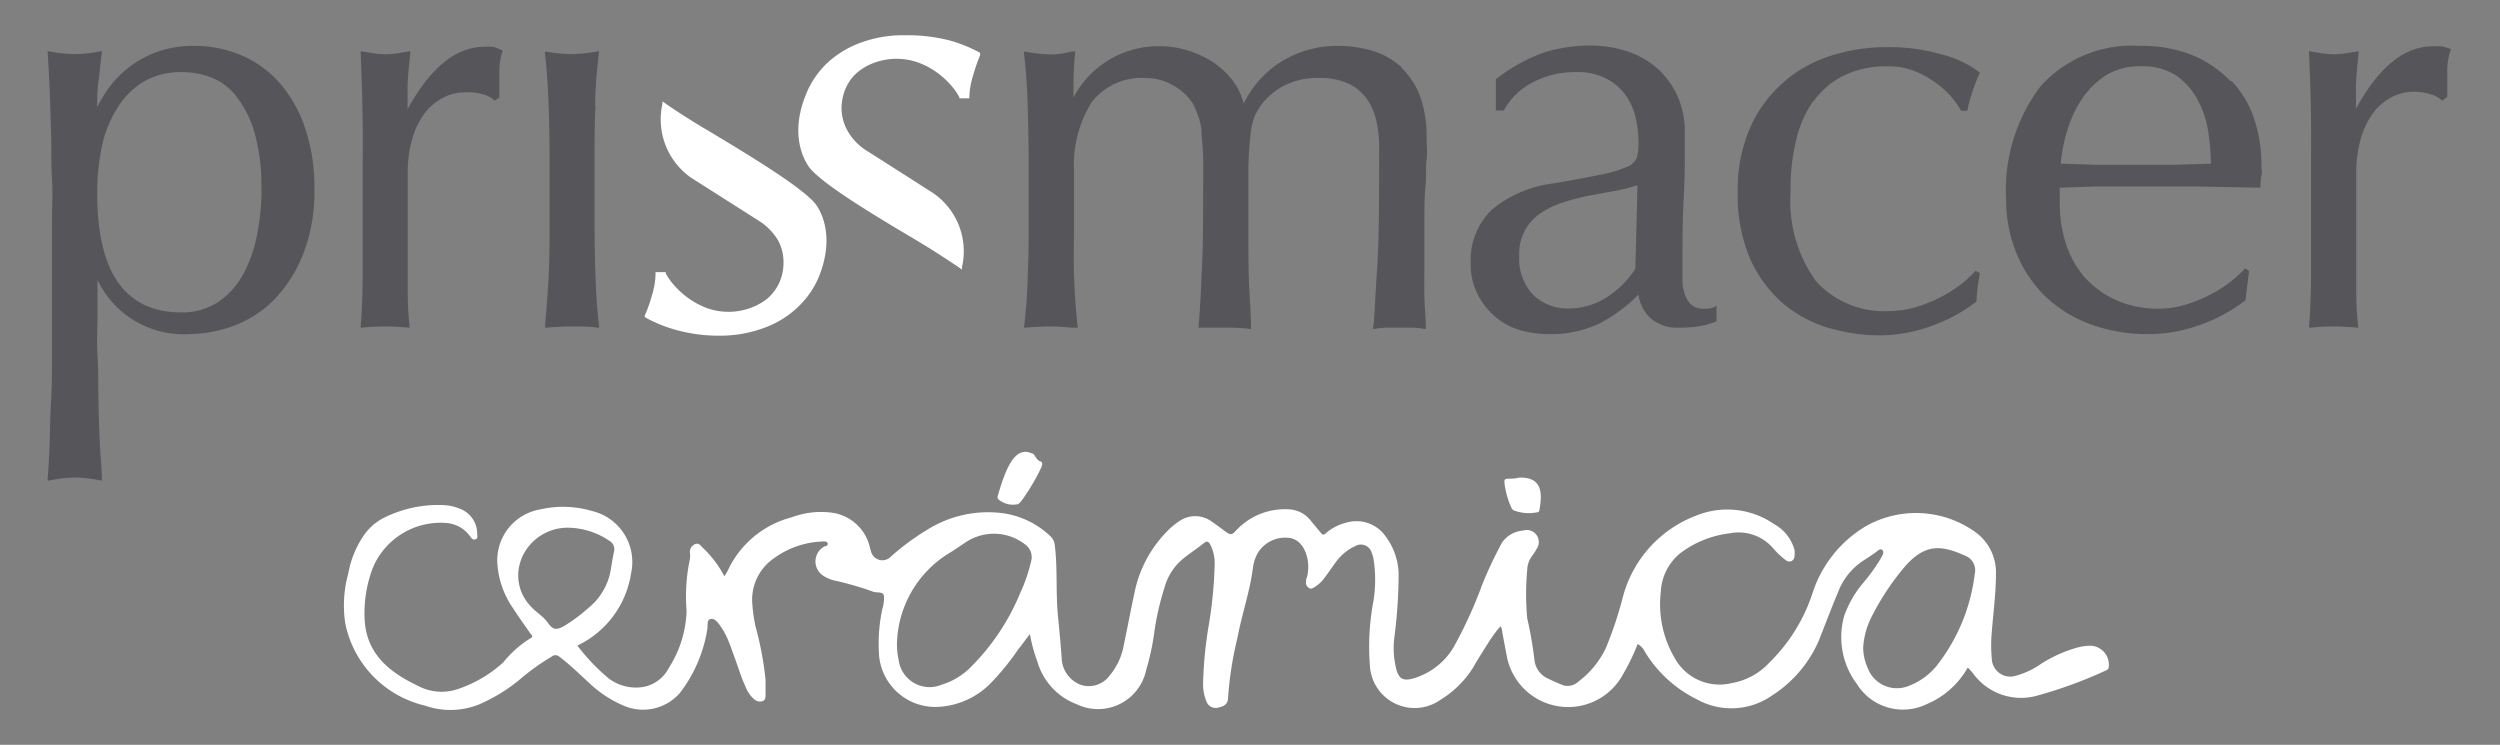
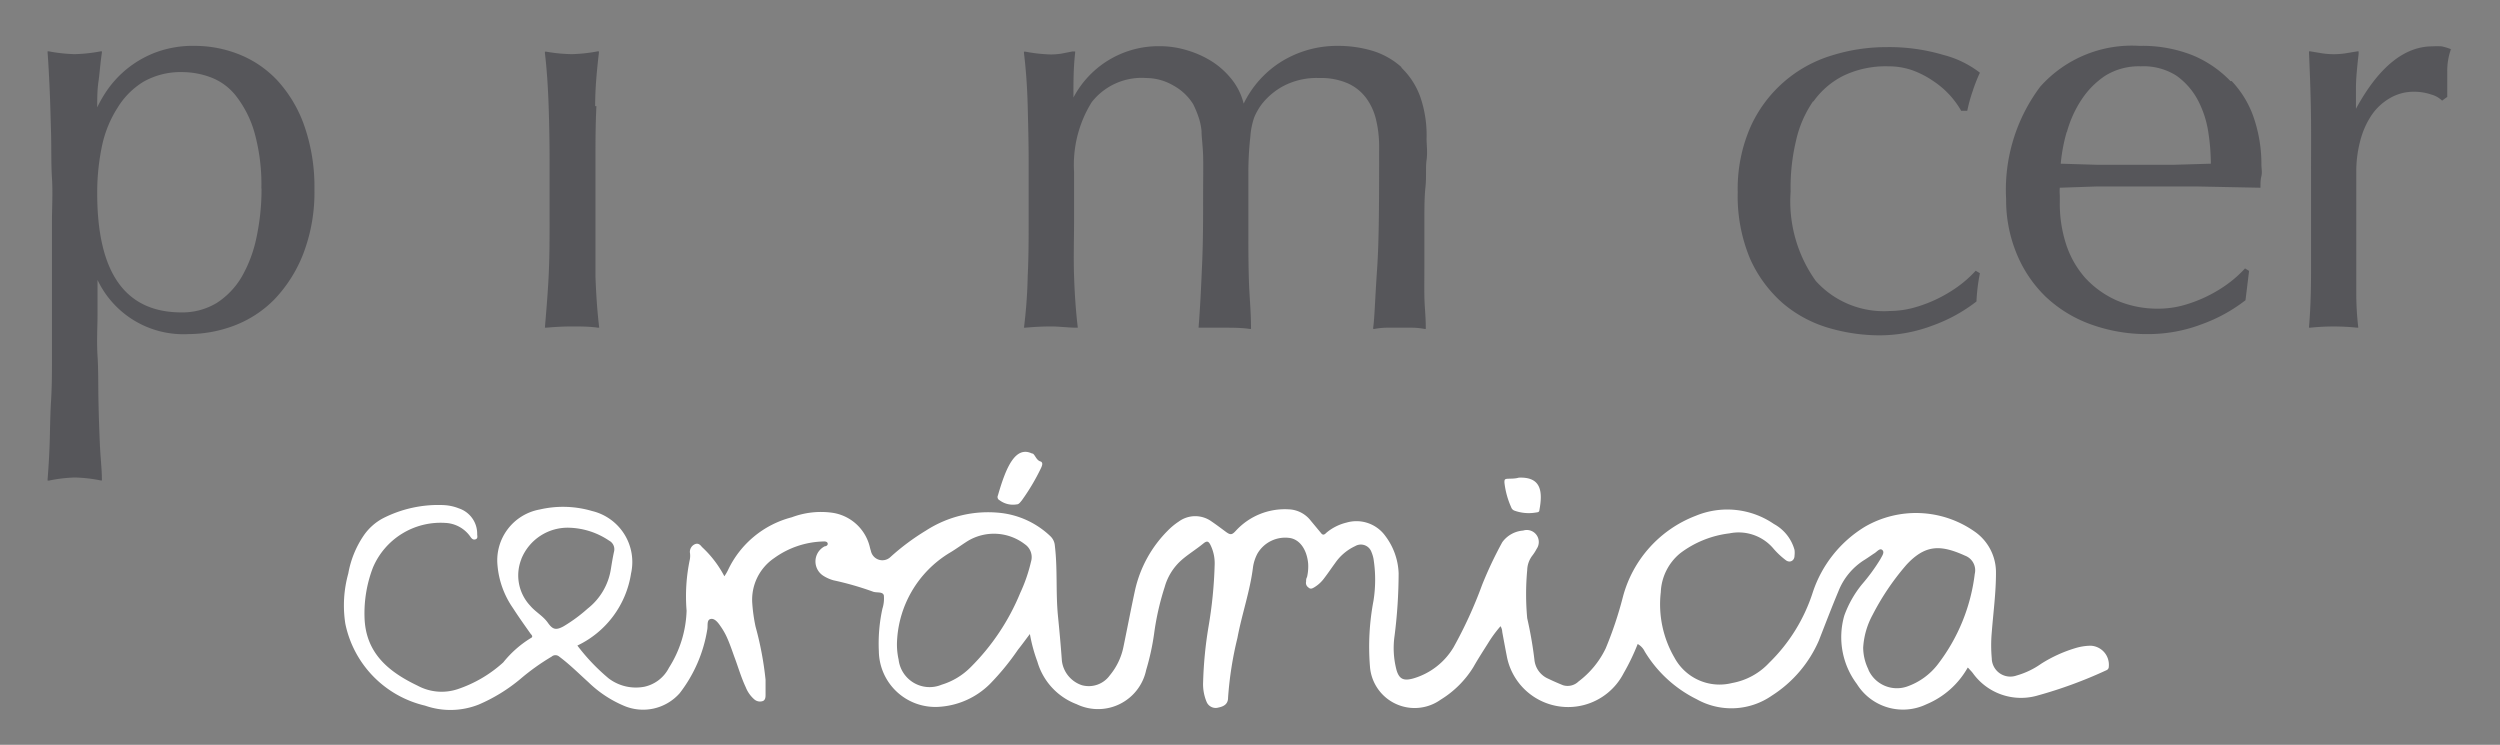
<svg xmlns="http://www.w3.org/2000/svg" id="Capa_1" data-name="Capa 1" viewBox="0 0 160.21 47.73">
  <rect x="0" y="0" width="160.21" height="47.73" fill="#808080" stroke="none" />
  <defs>
    <style>.cls-1{fill:#56565a;}.cls-2{fill:#fff;}</style>
  </defs>
  <title>logo</title>
  <path class="cls-1" d="M142.94,5.2a7.17,7.17,0,0,0-2.41-1.65,8.71,8.71,0,0,0-3.42-.61,7.86,7.86,0,0,0-6.36,2.61,11,11,0,0,0-2.19,7.2,9,9,0,0,0,.66,3.47A8.14,8.14,0,0,0,131.08,19,8.29,8.29,0,0,0,134,20.79a10.51,10.51,0,0,0,3.67.62,9.64,9.64,0,0,0,3.45-.64,10.16,10.16,0,0,0,2.78-1.53h0l.23-1.88-.26-.16,0,0a7.44,7.44,0,0,1-1.12,1,8.89,8.89,0,0,1-2.89,1.38,6.07,6.07,0,0,1-1.5.2,6.6,6.6,0,0,1-2.72-.53,6.14,6.14,0,0,1-2-1.43,6.08,6.08,0,0,1-1.23-2.15A8.38,8.38,0,0,1,132,13v-.48a3,3,0,0,1,0-.49l2.37-.08,2.43,0,4,0,4,.08h.06V12c0-.24,0-.47.06-.72s0-.48,0-.73a9.21,9.21,0,0,0-.47-2.95,6.41,6.41,0,0,0-1.44-2.41M132.45,8.48a7.22,7.22,0,0,1,.92-2.06,5.41,5.41,0,0,1,1.53-1.56,4.08,4.08,0,0,1,2.29-.61,3.93,3.93,0,0,1,2.3.61,4.53,4.53,0,0,1,1.37,1.58,6.48,6.48,0,0,1,.66,2.05,13.53,13.53,0,0,1,.16,2l-2.38.07c-.83,0-1.66,0-2.48,0s-1.62,0-2.43,0l-2.33-.07a10.92,10.92,0,0,1,.39-2.06" />
  <path class="cls-1" d="M17.76,5.14a6.83,6.83,0,0,0-2.45-1.66,7.65,7.65,0,0,0-2.8-.54A6.81,6.81,0,0,0,10,3.35,6.65,6.65,0,0,0,6.93,5.69a8.13,8.13,0,0,0-.7,1.19c0-.56,0-1.11.08-1.65S6.43,4,6.53,3.38V3.29l-.08,0a10.16,10.16,0,0,1-1.66.18,10,10,0,0,1-1.66-.18l-.08,0v.08c.05.65.09,1.42.13,2.3s.06,1.76.09,2.8,0,2,.06,2.94,0,1.93,0,2.75v6c0,.76,0,1.63,0,2.65s0,1.93-.06,2.91-.06,1.92-.09,2.76-.08,1.62-.13,2.24v.08h.08A9.22,9.22,0,0,1,4.8,30.6a9.42,9.42,0,0,1,1.66.19h.07v-.08c0-.61-.09-1.35-.13-2.24s-.07-1.83-.09-2.76,0-1.95-.06-2.91,0-1.85,0-2.65V17.94a6.09,6.09,0,0,0,5.83,3.47A8.37,8.37,0,0,0,15,20.87a7.19,7.19,0,0,0,2.6-1.7,8.89,8.89,0,0,0,1.84-2.92,11,11,0,0,0,.71-4.13A11.84,11.84,0,0,0,19.48,8a8.39,8.39,0,0,0-1.72-2.86m-1,6.94a14.79,14.79,0,0,1-.32,3.12,8.49,8.49,0,0,1-.95,2.54,5,5,0,0,1-1.61,1.68,4.27,4.27,0,0,1-2.29.6C8,20,6.23,17.45,6.23,12.38a14.49,14.49,0,0,1,.3-3,7.36,7.36,0,0,1,1-2.47A5,5,0,0,1,9.19,5.24a4.83,4.83,0,0,1,2.5-.62,5.28,5.28,0,0,1,1.8.33,3.71,3.71,0,0,1,1.62,1.18,6.88,6.88,0,0,1,1.18,2.3,12.39,12.39,0,0,1,.46,3.65" />
-   <path class="cls-1" d="M31.61,3a4.85,4.85,0,0,0-.58,0c-1.8,0-3.45,1.33-4.91,4,0-.46,0-.93,0-1.42s.07-1.22.17-2.11V3.29l-.08,0-.78.13a5.09,5.09,0,0,1-1.46,0l-.78-.13-.08,0v.08c.07,1.61.11,3.07.13,4.34s0,2.35,0,3.33v1.19c0,2.14,0,3.88,0,5.32s-.06,2.59-.13,3.42V21h.07a14.61,14.61,0,0,1,3,0h.08V21a18.74,18.74,0,0,1-.13-2.13c0-.84,0-2.08,0-3.8V11a7.63,7.63,0,0,1,.26-2,5.07,5.07,0,0,1,.73-1.61,3.52,3.52,0,0,1,1.17-1.07,3,3,0,0,1,1.56-.4A3.29,3.29,0,0,1,31,6.06a1.63,1.63,0,0,1,.7.39l0,0L32,6.25v0c0-.5,0-1,0-1.65a4.08,4.08,0,0,1,.21-1.33l0-.05-.06,0A3.47,3.47,0,0,0,31.61,3" />
-   <path class="cls-1" d="M38.14,6.8c0-1.22.12-2.37.24-3.42V3.29l-.08,0a10,10,0,0,1-1.66.18A10.16,10.16,0,0,1,35,3.31l-.08,0v.09c.12,1,.2,2.2.24,3.42s.06,2.4.06,3.5v3.85c0,1.1,0,2.28-.06,3.51S35,20,34.92,21V21H35c.56-.05,1.12-.08,1.66-.08s1.1,0,1.66.08h.08V21c-.12-1-.2-2.1-.24-3.31s-.06-2.4-.06-3.51V10.3c0-1.11,0-2.28.06-3.5" />
+   <path class="cls-1" d="M38.14,6.8c0-1.22.12-2.37.24-3.42V3.29l-.08,0a10,10,0,0,1-1.66.18A10.16,10.16,0,0,1,35,3.31l-.08,0v.09c.12,1,.2,2.2.24,3.42s.06,2.4.06,3.5v3.85c0,1.1,0,2.28-.06,3.51S35,20,34.92,21V21H35c.56-.05,1.12-.08,1.66-.08s1.1,0,1.66.08h.08V21c-.12-1-.2-2.1-.24-3.31V10.3c0-1.11,0-2.28.06-3.5" />
  <path class="cls-1" d="M89.83,4.32A4.92,4.92,0,0,0,88,3.27a7.64,7.64,0,0,0-2.29-.33,6.77,6.77,0,0,0-3.58,1,6.52,6.52,0,0,0-2.43,2.7A4.09,4.09,0,0,0,79,5.17,5.23,5.23,0,0,0,77.76,4a6.25,6.25,0,0,0-1.63-.76,6,6,0,0,0-1.83-.28,6.16,6.16,0,0,0-5.51,3.29c0-1,0-1.91.11-2.86V3.3l-.19,0L68,3.44a5,5,0,0,1-.64.05,10.05,10.05,0,0,1-1.65-.18l-.09,0v.09c.13,1.06.21,2.21.24,3.42s.06,2.38.06,3.5v3.85c0,1.12,0,2.3-.06,3.51A31.69,31.69,0,0,1,65.62,21V21h.08c.56-.05,1.12-.08,1.66-.08S68.46,21,69,21h.07V21c-.12-1-.2-2.1-.24-3.31s0-2.41,0-3.51V11a7.6,7.6,0,0,1,1.13-4.45A4.06,4.06,0,0,1,73.45,5a3.47,3.47,0,0,1,1.76.49,3.4,3.4,0,0,1,1.25,1.18,6.45,6.45,0,0,1,.34.81,3.83,3.83,0,0,1,.2.93c0,.38.08.9.1,1.55s0,1.54,0,2.72c0,1.36,0,2.76-.06,4.15s-.12,2.79-.23,4.15V21h.08C77.44,21,78,21,78.49,21s1.06,0,1.61.08h.07V21c0-1-.1-2-.13-2.87S80,16.26,80,15.19c0-1.75,0-3.14,0-4.13s.07-1.78.13-2.33a4.71,4.71,0,0,1,.25-1.22,4.17,4.17,0,0,1,.46-.81,4.41,4.41,0,0,1,1.43-1.2A4.59,4.59,0,0,1,84.54,5a4.3,4.3,0,0,1,1.83.34,3,3,0,0,1,1.17.93,3.79,3.79,0,0,1,.64,1.39,7.24,7.24,0,0,1,.2,1.72c0,3.34,0,6-.13,7.86S88.09,20.35,88,21v.08h.08a4.45,4.45,0,0,1,.81-.08h1.59a4.45,4.45,0,0,1,.81.08h.08V21c0-.71-.08-1.38-.09-2s0-1.22,0-1.92c0-1.09,0-2.06,0-2.88s0-1.56.07-2.22,0-1.23.07-1.72,0-1,0-1.38A7.48,7.48,0,0,0,91,6.16a4.88,4.88,0,0,0-1.21-1.84" />
-   <path class="cls-1" d="M109.57,19.78l-.38,0a1.13,1.13,0,0,1-.79-.24,1.6,1.6,0,0,1-.41-.63,2.8,2.8,0,0,1-.17-.87c0-.32,0-.64,0-.94,0-1.55,0-3,.08-4.43s.07-2.8.07-4.21a5.56,5.56,0,0,0-.45-2.26,5.38,5.38,0,0,0-1.26-1.77,5.53,5.53,0,0,0-1.92-1.12,7.53,7.53,0,0,0-2.47-.39,9.87,9.87,0,0,0-2.91.44,10.87,10.87,0,0,0-3.1,1.72l0,0v2h.51v0a4.38,4.38,0,0,1,1.89-1.82A5.82,5.82,0,0,1,101,4.62a4,4,0,0,1,1.86.38,3.43,3.43,0,0,1,1.24,1,4,4,0,0,1,.7,1.46A7.31,7.31,0,0,1,105,9.22a3,3,0,0,1-.11.89,1.11,1.11,0,0,1-.62.58,7.25,7.25,0,0,1-1.65.49c-.74.16-1.76.35-3.11.58a7.62,7.62,0,0,0-3.86,1.64,4.46,4.46,0,0,0-1.4,3.5,4.15,4.15,0,0,0,.43,1.93,4.59,4.59,0,0,0,1.12,1.45,4.26,4.26,0,0,0,1.59.87,6.69,6.69,0,0,0,1.83.26,7.3,7.3,0,0,0,3.2-.64A9.89,9.89,0,0,0,105,18.88a2.51,2.51,0,0,0,.75,1.49,2.62,2.62,0,0,0,1.88.63,8.18,8.18,0,0,0,1.37-.11,4.92,4.92,0,0,0,1-.3l0,0v-1l-.09.05a.85.85,0,0,1-.37.12m-4.6-8-.14,5.46a6,6,0,0,1-1.76,1.78,4.49,4.49,0,0,1-2.53.77A3.21,3.21,0,0,1,98.36,19a3.3,3.3,0,0,1-1-2.58,3.09,3.09,0,0,1,1.39-2.77,5.62,5.62,0,0,1,1.46-.69,14.12,14.12,0,0,1,1.67-.43l1.68-.31a9.88,9.88,0,0,0,1.38-.35" />
  <path class="cls-1" d="M116.2,6.52a5.23,5.23,0,0,1,1.94-1.67,6.28,6.28,0,0,1,2.85-.6,4.65,4.65,0,0,1,1.61.27,6,6,0,0,1,1.33.7,5.59,5.59,0,0,1,1.75,1.88v0h.39v0a9.84,9.84,0,0,1,.35-1.27,10.17,10.17,0,0,1,.46-1.17l0,0,0,0a6.42,6.42,0,0,0-2.34-1.14,12.18,12.18,0,0,0-3.66-.5,11.64,11.64,0,0,0-3.51.54,8.36,8.36,0,0,0-5.19,4.57,9.89,9.89,0,0,0-.82,4.18,10.4,10.4,0,0,0,.8,4.29,8.26,8.26,0,0,0,2.11,2.85,8,8,0,0,0,2.94,1.57,11.62,11.62,0,0,0,3.22.47,9.64,9.64,0,0,0,3.45-.64,10.16,10.16,0,0,0,2.78-1.53h0v0a12.09,12.09,0,0,1,.22-1.81v0l-.27-.16,0,0a7.44,7.44,0,0,1-1.12,1,8.89,8.89,0,0,1-2.89,1.38,6.07,6.07,0,0,1-1.5.2,5.86,5.86,0,0,1-4.74-1.93,8.77,8.77,0,0,1-1.61-5.72A13,13,0,0,1,115.1,9a7.15,7.15,0,0,1,1.1-2.52" />
  <path class="cls-1" d="M157.09,3.16a3.67,3.67,0,0,0-.62-.19,5.15,5.15,0,0,0-.59,0c-1.8,0-3.45,1.33-4.9,4,0-.46,0-.93,0-1.42s.07-1.22.17-2.1V3.29l-.08,0-.78.13a5.09,5.09,0,0,1-1.46,0l-.78-.13-.08,0v.08c.07,1.61.12,3.07.13,4.34s0,2.35,0,3.33v1.19c0,2.14,0,3.88,0,5.32s-.06,2.59-.13,3.42V21h.08a14.51,14.51,0,0,1,3,0h.08V21a18.74,18.74,0,0,1-.13-2.13c0-.84,0-2.08,0-3.8V11a7.63,7.63,0,0,1,.26-2A5.3,5.3,0,0,1,152,7.35a3.61,3.61,0,0,1,1.17-1.07,3,3,0,0,1,1.56-.4,3.35,3.35,0,0,1,1.08.18,1.58,1.58,0,0,1,.69.39l0,0,.33-.24v0c0-.5,0-1,0-1.64a4.1,4.1,0,0,1,.21-1.34l0-.05Z" />
-   <path class="cls-2" d="M52.27,13.08C51.4,12,48.09,10,45.43,8.4l-.29-.17c-1.4-.83-2.53-1.62-2.54-1.63l-.15-.1,0,.17a4.55,4.55,0,0,0,1.87,4.74l4.28,2.72a3.72,3.72,0,0,1,1.27,1.29,2.92,2.92,0,0,1,.34,1.33,3.14,3.14,0,0,1-.28,1.39,3,3,0,0,1-.76,1,3.78,3.78,0,0,1-1.12.61,4.12,4.12,0,0,1-2.73,0,5.23,5.23,0,0,1-2.1-1.45,3.76,3.76,0,0,1-.56-.79l0-.07h-.65v.13a4.87,4.87,0,0,1-.23,1.35,8.85,8.85,0,0,1-.46,1.3l0,.11.1.05a9.07,9.07,0,0,0,2,.79,10.31,10.31,0,0,0,2.89.34A8.06,8.06,0,0,0,49,21a6.15,6.15,0,0,0,2.14-1.33,5.6,5.6,0,0,0,1.34-1.94C53.58,15,52.49,13.37,52.27,13.08Z" />
-   <path class="cls-2" d="M62.8,3.38a9.27,9.27,0,0,0-1.95-.79A10.84,10.84,0,0,0,58,2.26a7.85,7.85,0,0,0-2.83.47A6.33,6.33,0,0,0,53,4.05a5.66,5.66,0,0,0-1.35,2c-1.12,2.75,0,4.35.19,4.65.86,1.11,4.18,3.09,6.84,4.67l.28.17c1.4.84,2.53,1.63,2.54,1.63l.15.11,0-.18a4.51,4.51,0,0,0-1.86-4.73s-2.74-1.76-4.28-2.73A3.59,3.59,0,0,1,54.27,8.3,3,3,0,0,1,53.93,7a3.21,3.21,0,0,1,.29-1.39,2.79,2.79,0,0,1,.76-1A3.52,3.52,0,0,1,56.09,4a4.12,4.12,0,0,1,2.73,0,4.87,4.87,0,0,1,1.2.63,5.07,5.07,0,0,1,.9.81,3.91,3.91,0,0,1,.56.79l0,.07h.64V6.2a5,5,0,0,1,.24-1.36,11,11,0,0,1,.45-1.3l0-.1Z" />
  <path class="cls-2" d="M119.73,42.91A2,2,0,0,0,122.2,44a4.25,4.25,0,0,0,2-1.45,11.84,11.84,0,0,0,2.35-5.77,1,1,0,0,0-.62-1.17c-1.5-.68-2.43-.7-3.53.35-.11.11-.21.21-.31.33A16.18,16.18,0,0,0,120,39.41a5,5,0,0,0-.6,2.09,3.22,3.22,0,0,0,.34,1.41M33.41,35.83a2.84,2.84,0,0,0,.58,3c.33.39.81.64,1.12,1.08s.52.49,1,.23A9.86,9.86,0,0,0,37.66,39a4,4,0,0,0,1.49-2.55c.06-.37.12-.74.2-1.1a.62.62,0,0,0-.31-.7,4.81,4.81,0,0,0-2.52-.83,3.2,3.2,0,0,0-3.11,2m24.17,6.39a2,2,0,0,0,2.76,1.67,4.44,4.44,0,0,0,1.87-1.13A14.46,14.46,0,0,0,65.38,38a10.16,10.16,0,0,0,.69-2,1,1,0,0,0-.39-1.12A3.25,3.25,0,0,0,62,34.68c-.38.24-.74.51-1.13.74a7,7,0,0,0-3.39,5.82,4.53,4.53,0,0,0,.1,1m68.52.54a5.42,5.42,0,0,1-2.64,2.35A3.48,3.48,0,0,1,119,43.84a5,5,0,0,1-.81-4.39,6.86,6.86,0,0,1,1.13-2,11.93,11.93,0,0,0,1.19-1.63c.09-.18.28-.42.12-.57s-.34.1-.5.2-.45.31-.68.45a4.17,4.17,0,0,0-1.64,2c-.42,1-.84,2.1-1.25,3.15a7.92,7.92,0,0,1-3,3.52,4.55,4.55,0,0,1-4.83.24,8.06,8.06,0,0,1-3.33-3.06,1.1,1.1,0,0,0-.45-.48,14,14,0,0,1-.9,1.87,4,4,0,0,1-7.49-1.1c-.1-.51-.19-1-.29-1.54a.75.75,0,0,0-.11-.37,8,8,0,0,0-.8,1.09c-.32.51-.64,1-.94,1.53a6.36,6.36,0,0,1-2.1,2.09,2.87,2.87,0,0,1-4.53-2.16,15.84,15.84,0,0,1,.23-4.19,8.6,8.6,0,0,0,0-2.68,2.13,2.13,0,0,0-.13-.43A.72.72,0,0,0,86.84,35a3.19,3.19,0,0,0-1.29,1.1c-.23.31-.44.63-.68.94a2.19,2.19,0,0,1-.65.6c-.12.07-.24.14-.38,0a.35.35,0,0,1-.14-.37c0-.1,0-.19.06-.29a3,3,0,0,0,.07-.89c-.09-.88-.53-1.5-1.15-1.61a2.06,2.06,0,0,0-2.1,1,2.66,2.66,0,0,0-.28.85c-.19,1.55-.71,3-1,4.55a22.45,22.45,0,0,0-.6,3.83c0,.41-.27.56-.61.63a.63.63,0,0,1-.77-.37,2.93,2.93,0,0,1-.22-1.24,26,26,0,0,1,.34-3.53,27.81,27.81,0,0,0,.4-4,2.66,2.66,0,0,0-.28-1.3c-.11-.2-.2-.26-.42-.09-.46.38-1,.71-1.42,1.08a3.59,3.59,0,0,0-1.08,1.72,17.15,17.15,0,0,0-.68,3,15.63,15.63,0,0,1-.51,2.33A3.15,3.15,0,0,1,69,45.13a4.14,4.14,0,0,1-2.52-2.73A10,10,0,0,1,66,40.63c-.26.34-.51.69-.76,1a16.16,16.16,0,0,1-1.82,2.22,5.06,5.06,0,0,1-3.16,1.44,3.62,3.62,0,0,1-3.94-3.55A10.48,10.48,0,0,1,56.55,39a2.13,2.13,0,0,0,.09-.85c-.08-.26-.47-.14-.71-.24a19.49,19.49,0,0,0-2.51-.72,2.44,2.44,0,0,1-.64-.28,1.09,1.09,0,0,1,.07-1.9c.09,0,.22-.07.19-.19s-.18-.13-.29-.12a5.61,5.61,0,0,0-3.13,1.06,3.22,3.22,0,0,0-1.41,2.92,10.55,10.55,0,0,0,.21,1.48,20.79,20.79,0,0,1,.64,3.4c0,.31,0,.63,0,.94,0,.15,0,.34-.16.42a.55.55,0,0,1-.56-.1,2,2,0,0,1-.55-.78c-.31-.66-.5-1.35-.75-2-.14-.4-.28-.8-.45-1.18a4.3,4.3,0,0,0-.41-.72c-.16-.24-.39-.54-.65-.47s-.15.45-.21.7a9,9,0,0,1-1.76,4.05,3.13,3.13,0,0,1-3.62.79,7.37,7.37,0,0,1-2.22-1.48c-.62-.56-1.21-1.15-1.88-1.65a.37.37,0,0,0-.49,0,14.38,14.38,0,0,0-2,1.43,10.78,10.78,0,0,1-2.67,1.64,4.91,4.91,0,0,1-3.44.07,6.8,6.8,0,0,1-5.11-5.25,7.63,7.63,0,0,1,.19-3.22,6.27,6.27,0,0,1,1-2.45,3.49,3.49,0,0,1,1.21-1.08,7.79,7.79,0,0,1,3.93-.85,3,3,0,0,1,.95.21,1.71,1.71,0,0,1,1.17,1.65c0,.12.06.27-.1.33s-.26-.05-.34-.17a2.07,2.07,0,0,0-1.61-.88,4.71,4.71,0,0,0-4.63,2.86,8.19,8.19,0,0,0-.54,3.18c.06,2.3,1.54,3.5,3.4,4.39a3.25,3.25,0,0,0,2.55.23,8.25,8.25,0,0,0,2.94-1.72A6.84,6.84,0,0,1,34,40.9c.17-.08.11-.17,0-.29-.38-.54-.76-1.07-1.12-1.63a5.64,5.64,0,0,1-1-2.77,3.31,3.31,0,0,1,2.71-3.56,6.6,6.6,0,0,1,3.36.1,3.36,3.36,0,0,1,2.49,4A6.15,6.15,0,0,1,37,41.37a12.82,12.82,0,0,0,2,2.1,2.89,2.89,0,0,0,2.29.54,2.32,2.32,0,0,0,1.58-1.22A7.2,7.2,0,0,0,44,39.14a11.43,11.43,0,0,1,.21-3.3,1.36,1.36,0,0,0,0-.45.54.54,0,0,1,.31-.51c.2-.09.33,0,.46.17a6.91,6.91,0,0,1,1.44,1.88,3,3,0,0,0,.23-.39,6.24,6.24,0,0,1,4.09-3.39,5.32,5.32,0,0,1,2.53-.3,2.9,2.9,0,0,1,2.47,2.2,2.33,2.33,0,0,0,.07.25.75.75,0,0,0,1.26.39A14.9,14.9,0,0,1,59.34,34a7.34,7.34,0,0,1,4.78-1.13,5.51,5.51,0,0,1,3.19,1.49.93.93,0,0,1,.29.62c.18,1.5.05,3,.2,4.51.1,1,.18,1.9.25,2.86a1.89,1.89,0,0,0,1.28,1.56,1.66,1.66,0,0,0,1.79-.63A4.14,4.14,0,0,0,72,41.43c.25-1.21.48-2.42.74-3.62A7.81,7.81,0,0,1,74.84,34a4.18,4.18,0,0,1,.69-.57,1.79,1.79,0,0,1,2.13,0c.31.21.61.44.91.66s.4.17.63-.08a4.26,4.26,0,0,1,3.38-1.37,1.87,1.87,0,0,1,1.42.73l.64.77c.11.15.2.17.36,0a3.15,3.15,0,0,1,1.29-.65,2.28,2.28,0,0,1,2.49.86,4.21,4.21,0,0,1,.85,2.39,32.27,32.27,0,0,1-.26,4,5.53,5.53,0,0,0,.13,2.22c.18.58.47.68,1.06.52a4.45,4.45,0,0,0,2.59-2,27.82,27.82,0,0,0,1.83-4,25.18,25.18,0,0,1,1.29-2.73A1.82,1.82,0,0,1,97.61,34a.77.77,0,0,1,.86,1.18,2.85,2.85,0,0,1-.26.41,1.59,1.59,0,0,0-.34.94,16.79,16.79,0,0,0,0,3.09,25.53,25.53,0,0,1,.46,2.64,1.48,1.48,0,0,0,.9,1.24c.31.15.61.28.93.41a1,1,0,0,0,1-.24,5.78,5.78,0,0,0,1.74-2.12A24.26,24.26,0,0,0,104,38.26a7.66,7.66,0,0,1,4.68-5.21,5.28,5.28,0,0,1,5,.53A2.71,2.71,0,0,1,115,35.24a1.57,1.57,0,0,1,0,.37c0,.33-.31.49-.57.28a5.12,5.12,0,0,1-.76-.71,2.92,2.92,0,0,0-2.84-1,6.5,6.5,0,0,0-3.15,1.27,3.4,3.4,0,0,0-1.25,2.5,6.79,6.79,0,0,0,.88,4.2A3.28,3.28,0,0,0,111,43.77a4.27,4.27,0,0,0,2.37-1.29,11,11,0,0,0,2.8-4.52,7.77,7.77,0,0,1,3.35-4.21,6.53,6.53,0,0,1,7,.3,3.18,3.18,0,0,1,1.39,2.67c0,1.27-.17,2.53-.27,3.8a9.3,9.3,0,0,0,0,1.67,1.19,1.19,0,0,0,1.59,1.1,5.16,5.16,0,0,0,1.57-.75,8.77,8.77,0,0,1,2.18-1,3.52,3.52,0,0,1,1-.16,1.22,1.22,0,0,1,1.16,1.34.24.24,0,0,1-.15.23,28.6,28.6,0,0,1-4.48,1.64,3.8,3.8,0,0,1-4.08-1.45c-.08-.11-.18-.2-.29-.33" />
  <path class="cls-2" d="M97.33,30.61c1.42-.06,1.55.86,1.32,2.08,0,.15-.15.14-.26.16a2.69,2.69,0,0,1-1.32-.12.35.35,0,0,1-.23-.23,5.3,5.3,0,0,1-.43-1.57c0-.18,0-.24.22-.25s.47,0,.7-.07" />
  <path class="cls-2" d="M66.15,29.07c-1.09-.54-1.69.91-2.2,2.68a.23.23,0,0,0,.11.31,1.43,1.43,0,0,0,1.11.26c.12,0,.21-.13.31-.25A13.51,13.51,0,0,0,66.71,30c.12-.25.1-.35,0-.42-.29-.06-.36-.41-.53-.52" />
</svg>